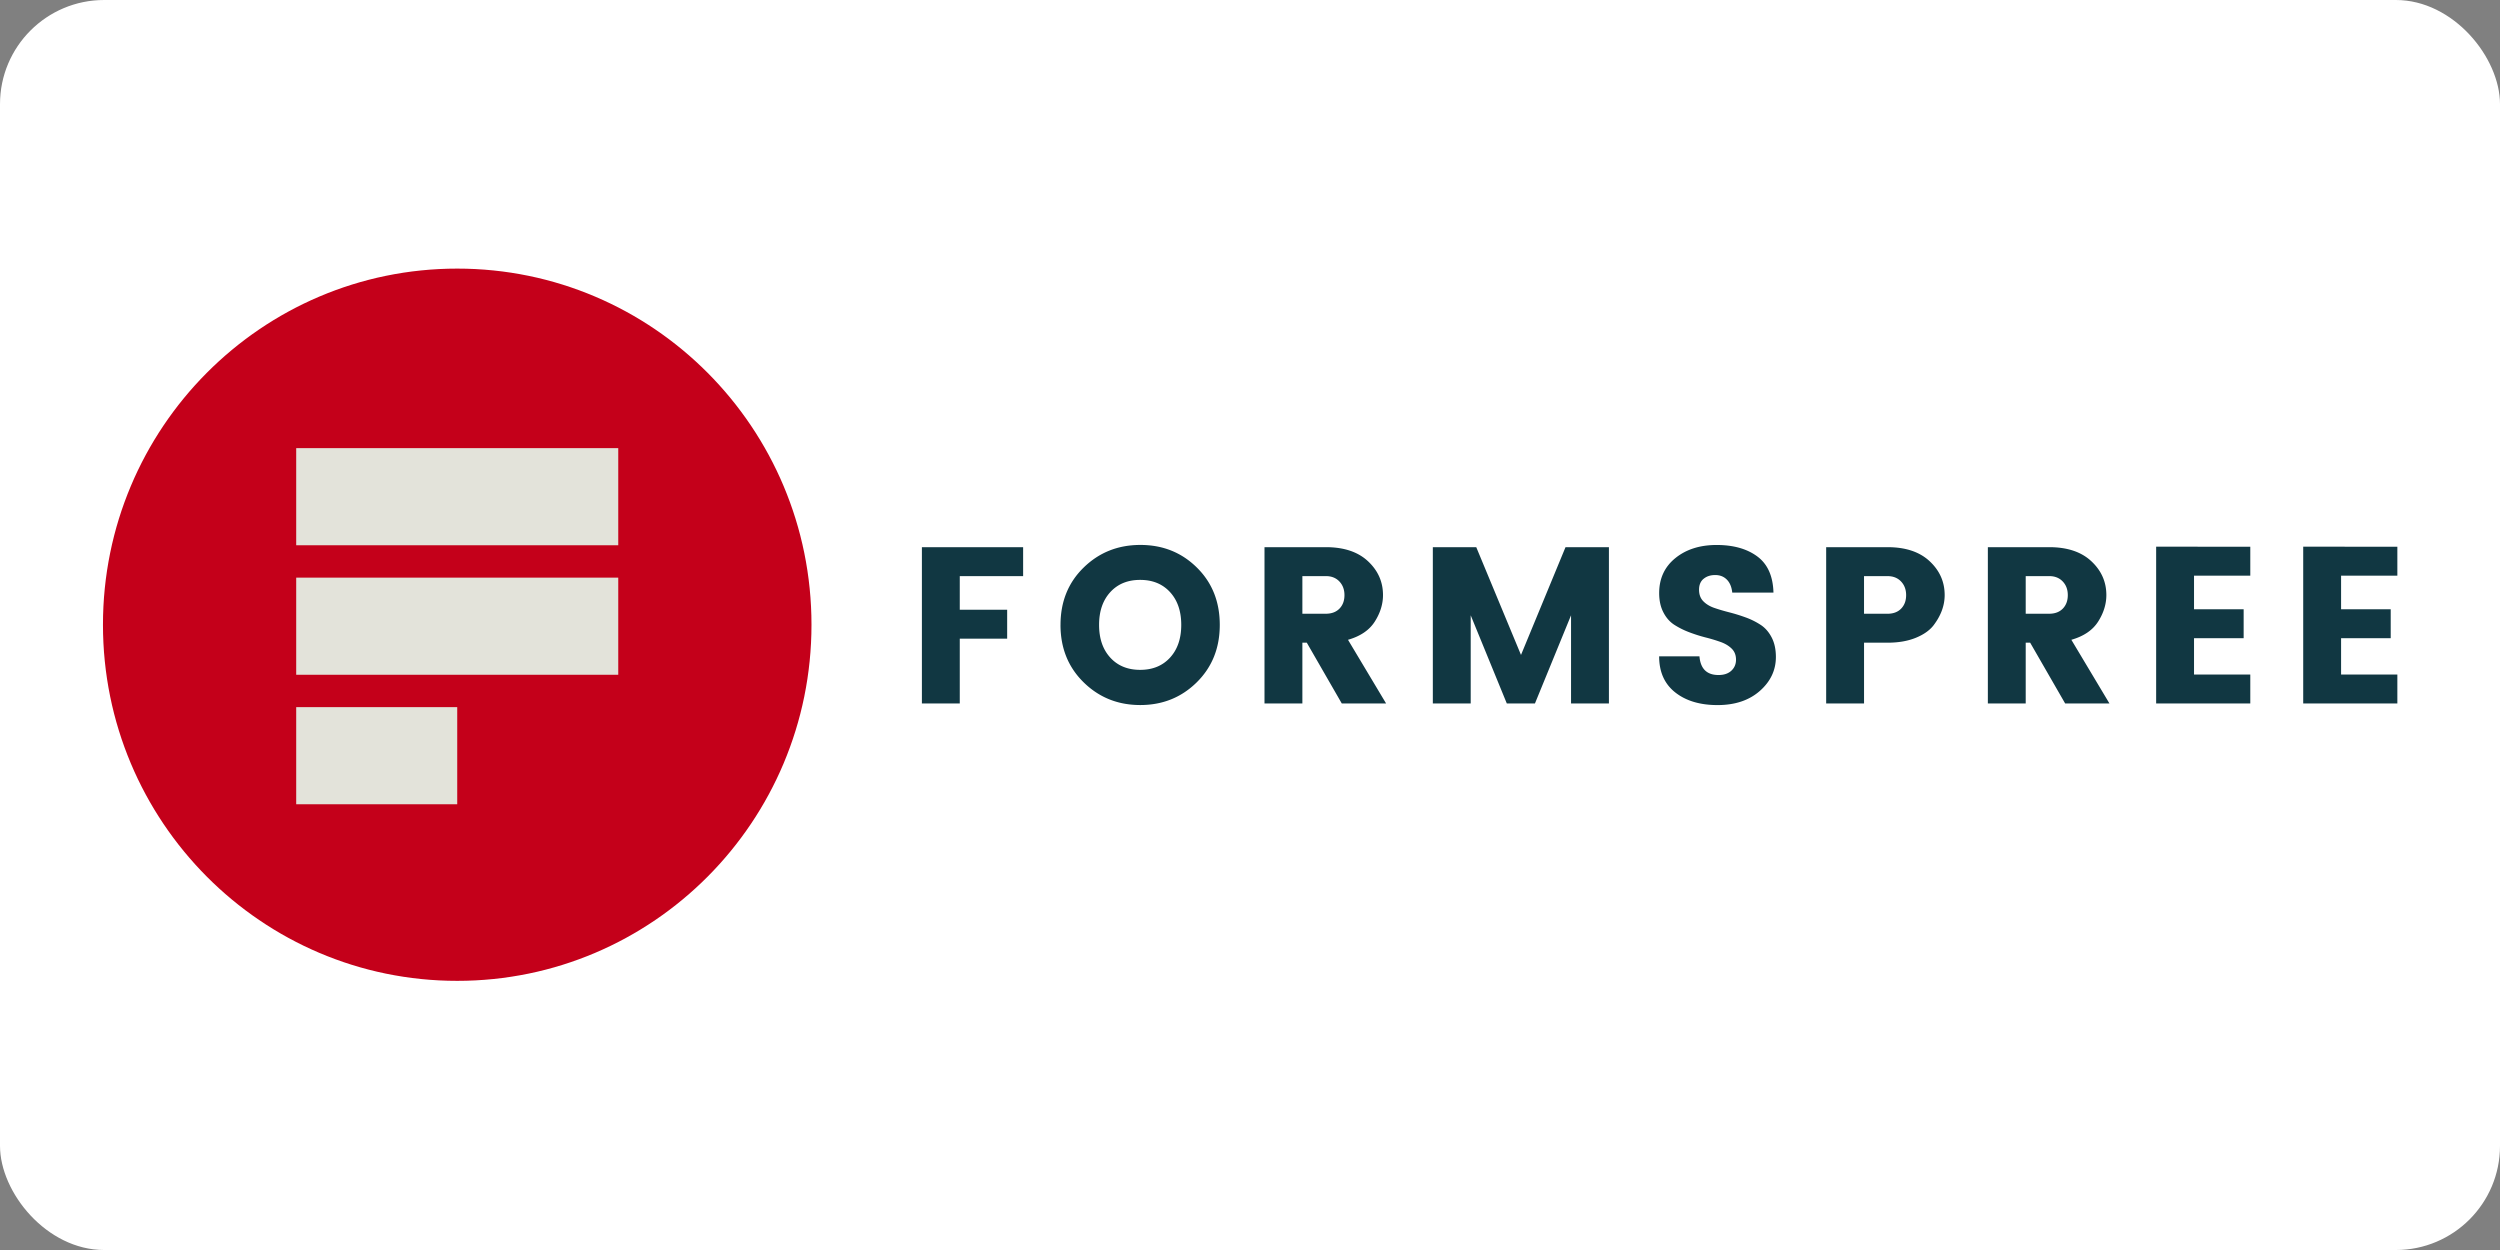
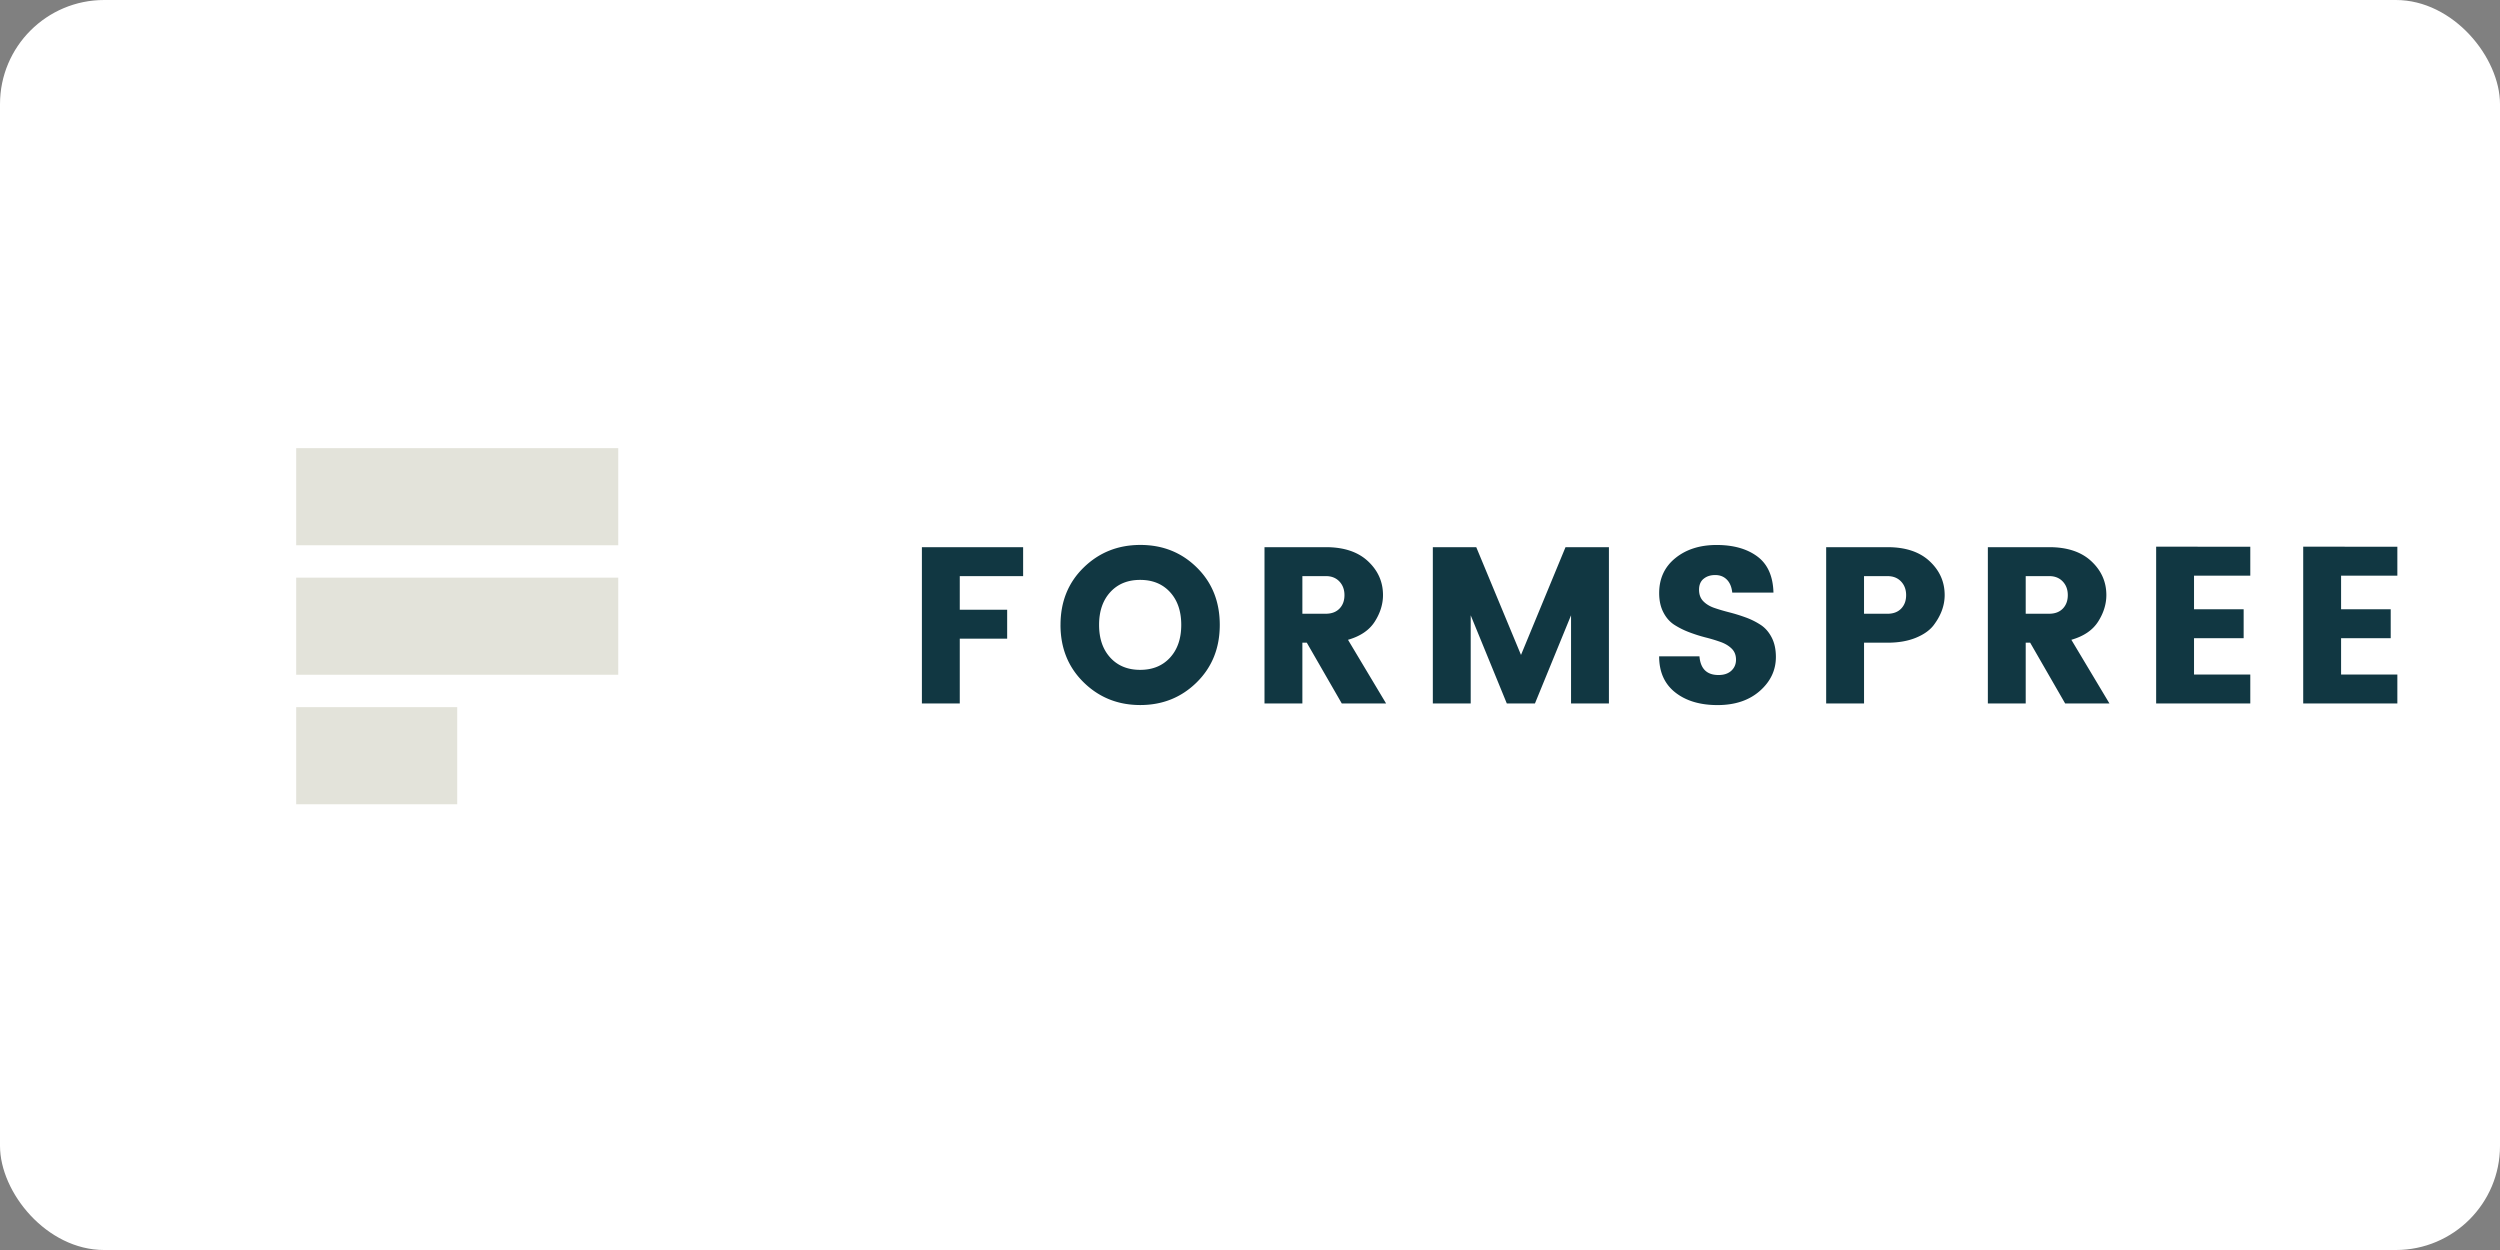
<svg xmlns="http://www.w3.org/2000/svg" xmlns:ns1="http://sodipodi.sourceforge.net/DTD/sodipodi-0.dtd" xmlns:ns2="http://www.inkscape.org/namespaces/inkscape" width="120" height="60" viewBox="0 0 120 60" version="1.1" id="svg14" ns1:docname="formspree-ar21.svg" ns2:version="0.92.4 (5da689c313, 2019-01-14)">
  <rect x="0" y="0" width="120" height="60" fill="#808080" stroke="none" />
  <rect width="120" height="60" rx="5" fill="white" />
  <defs id="defs18" />
  <ns1:namedview pagecolor="#ffffff" bordercolor="#666666" borderopacity="1" objecttolerance="10" gridtolerance="10" guidetolerance="10" ns2:pageopacity="0" ns2:pageshadow="2" ns2:window-width="1920" ns2:window-height="1001" id="namedview16" showgrid="false" ns2:zoom="4.2375" ns2:cx="69.911351" ns2:cy="46.580138" ns2:window-x="-9" ns2:window-y="-9" ns2:window-maximized="1" ns2:current-layer="svg14" />
  <title id="title2">formspree-logo</title>
  <g id="g853" transform="translate(1.534)">
    <path d="m 42.717,33.767 v -7.503 h 4.859 v 1.389 h -3.041 v 1.614 h 2.275 v 1.389 h -2.275 v 3.11 z m 12.449,-3.773 c 0,-0.656 -0.179,-1.179 -0.537,-1.571 -0.358,-0.392 -0.836,-0.588 -1.435,-0.588 -0.599,0 -1.077,0.196 -1.435,0.588 -0.358,0.392 -0.537,0.916 -0.537,1.571 0,0.656 0.179,1.179 0.537,1.571 0.358,0.392 0.836,0.588 1.435,0.588 0.599,0 1.077,-0.196 1.435,-0.588 0.358,-0.392 0.537,-0.916 0.537,-1.571 z m -5.795,0 c 0,-1.112 0.37,-2.029 1.111,-2.752 0.741,-0.723 1.648,-1.085 2.722,-1.085 1.074,0 1.978,0.361 2.711,1.085 0.734,0.723 1.1,1.641 1.1,2.752 0,1.112 -0.369,2.031 -1.106,2.758 -0.737,0.727 -1.641,1.09 -2.711,1.09 -1.07,0 -1.976,-0.363 -2.717,-1.09 -0.741,-0.727 -1.111,-1.646 -1.111,-2.758 z m 11.609,0.855 v 2.918 h -1.818 v -7.503 h 2.945 c 0.865,0 1.538,0.224 2.02,0.673 0.482,0.449 0.723,0.99 0.723,1.625 0,0.435 -0.131,0.859 -0.393,1.272 -0.262,0.413 -0.691,0.705 -1.287,0.876 l 1.829,3.057 h -2.127 l -1.68,-2.918 z m 0,-3.196 v 1.806 h 1.127 c 0.276,0 0.494,-0.082 0.654,-0.246 0.159,-0.164 0.239,-0.38 0.239,-0.647 0,-0.267 -0.082,-0.486 -0.245,-0.657 -0.163,-0.171 -0.379,-0.256 -0.649,-0.256 z m 14.714,-1.389 v 7.503 h -1.818 v -4.233 l -1.733,4.233 h -1.35 l -1.733,-4.233 v 4.233 h -1.818 v -7.503 h 2.084 l 2.148,5.173 2.137,-5.173 z m 4.544,1.518 c -0.145,0.121 -0.218,0.296 -0.218,0.524 0,0.228 0.067,0.412 0.202,0.551 0.135,0.139 0.31,0.246 0.526,0.321 0.216,0.075 0.457,0.146 0.723,0.214 0.266,0.068 0.53,0.15 0.792,0.246 a 3.468,3.468 0 0 1 0.718,0.358 c 0.216,0.142 0.392,0.344 0.526,0.604 0.135,0.26 0.202,0.572 0.202,0.935 0,0.634 -0.257,1.177 -0.771,1.63 -0.514,0.452 -1.191,0.679 -2.031,0.679 -0.84,0 -1.517,-0.203 -2.031,-0.609 -0.514,-0.406 -0.771,-0.983 -0.771,-1.732 h 1.935 c 0.05,0.599 0.354,0.898 0.915,0.898 0.262,0 0.468,-0.069 0.617,-0.208 0.149,-0.139 0.223,-0.315 0.223,-0.529 0,-0.214 -0.067,-0.388 -0.202,-0.524 -0.135,-0.135 -0.31,-0.242 -0.526,-0.321 a 7.717,7.717 0 0 0 -0.723,-0.219 7.281,7.281 0 0 1 -0.792,-0.251 3.863,3.863 0 0 1 -0.718,-0.358 c -0.216,-0.139 -0.392,-0.338 -0.526,-0.599 -0.135,-0.26 -0.202,-0.568 -0.202,-0.924 0,-0.698 0.259,-1.258 0.776,-1.678 0.518,-0.42 1.178,-0.631 1.983,-0.631 0.804,0 1.455,0.183 1.951,0.55 0.496,0.367 0.755,0.946 0.776,1.737 h -1.978 c -0.028,-0.271 -0.115,-0.479 -0.26,-0.625 -0.145,-0.146 -0.331,-0.219 -0.558,-0.219 -0.227,0 -0.413,0.061 -0.558,0.182 z m 11.572,0.78 c 0,0.506 -0.181,0.994 -0.542,1.464 -0.191,0.242 -0.477,0.44 -0.856,0.593 -0.379,0.153 -0.827,0.23 -1.345,0.23 h -1.127 v 2.918 h -1.818 v -7.503 h 2.945 c 0.865,0 1.538,0.224 2.02,0.673 0.482,0.449 0.723,0.99 0.723,1.625 z m -3.87,0.898 h 1.127 c 0.276,0 0.494,-0.082 0.654,-0.246 0.159,-0.164 0.239,-0.38 0.239,-0.647 0,-0.267 -0.082,-0.486 -0.245,-0.657 -0.163,-0.171 -0.379,-0.256 -0.649,-0.256 h -1.127 v 1.806 z m 7.76,1.389 v 2.918 H 93.883 v -7.503 h 2.945 c 0.865,0 1.538,0.224 2.02,0.673 0.482,0.449 0.723,0.99 0.723,1.625 0,0.435 -0.131,0.859 -0.393,1.272 -0.262,0.413 -0.691,0.705 -1.287,0.876 l 1.829,3.057 h -2.126 l -1.68,-2.918 z m 0,-3.196 v 1.806 h 1.127 c 0.276,0 0.494,-0.082 0.654,-0.246 0.159,-0.164 0.239,-0.38 0.239,-0.647 0,-0.267 -0.081,-0.486 -0.245,-0.657 -0.163,-0.171 -0.379,-0.256 -0.649,-0.256 z m 10.78,-1.411 v 1.389 h -2.701 v 1.614 h 2.382 v 1.389 h -2.382 v 1.742 h 2.701 v 1.39 h -4.519 v -7.525 z m 7.059,0 v 1.389 h -2.701 v 1.614 h 2.382 v 1.389 h -2.382 v 1.742 h 2.701 v 1.39 h -4.519 v -7.525 z" id="path4" ns2:connector-curvature="0" style="fill:#113742;fill-rule:evenodd;stroke-width:0.159" />
    <g transform="matrix(0.187,0,0,0.187,-39.583,63.944)" id="g834">
      <g style="fill:none;fill-rule:evenodd" id="g10" transform="translate(229.9,-273)">
-         <ellipse style="fill:#c4001a" id="ellipse6" ry="91.412" rx="90.933" cy="91.412" cx="90.933" />
        <path style="fill:#e3e3da" ns2:connector-curvature="0" id="path8" d="m 49.6,46.083 h 82.666 v 24.93 H 49.6 Z m 0,33.241 h 82.666 v 24.93 H 49.6 Z m 0,33.241 h 41.333 v 24.93 H 49.6 Z" />
      </g>
    </g>
  </g>
</svg>